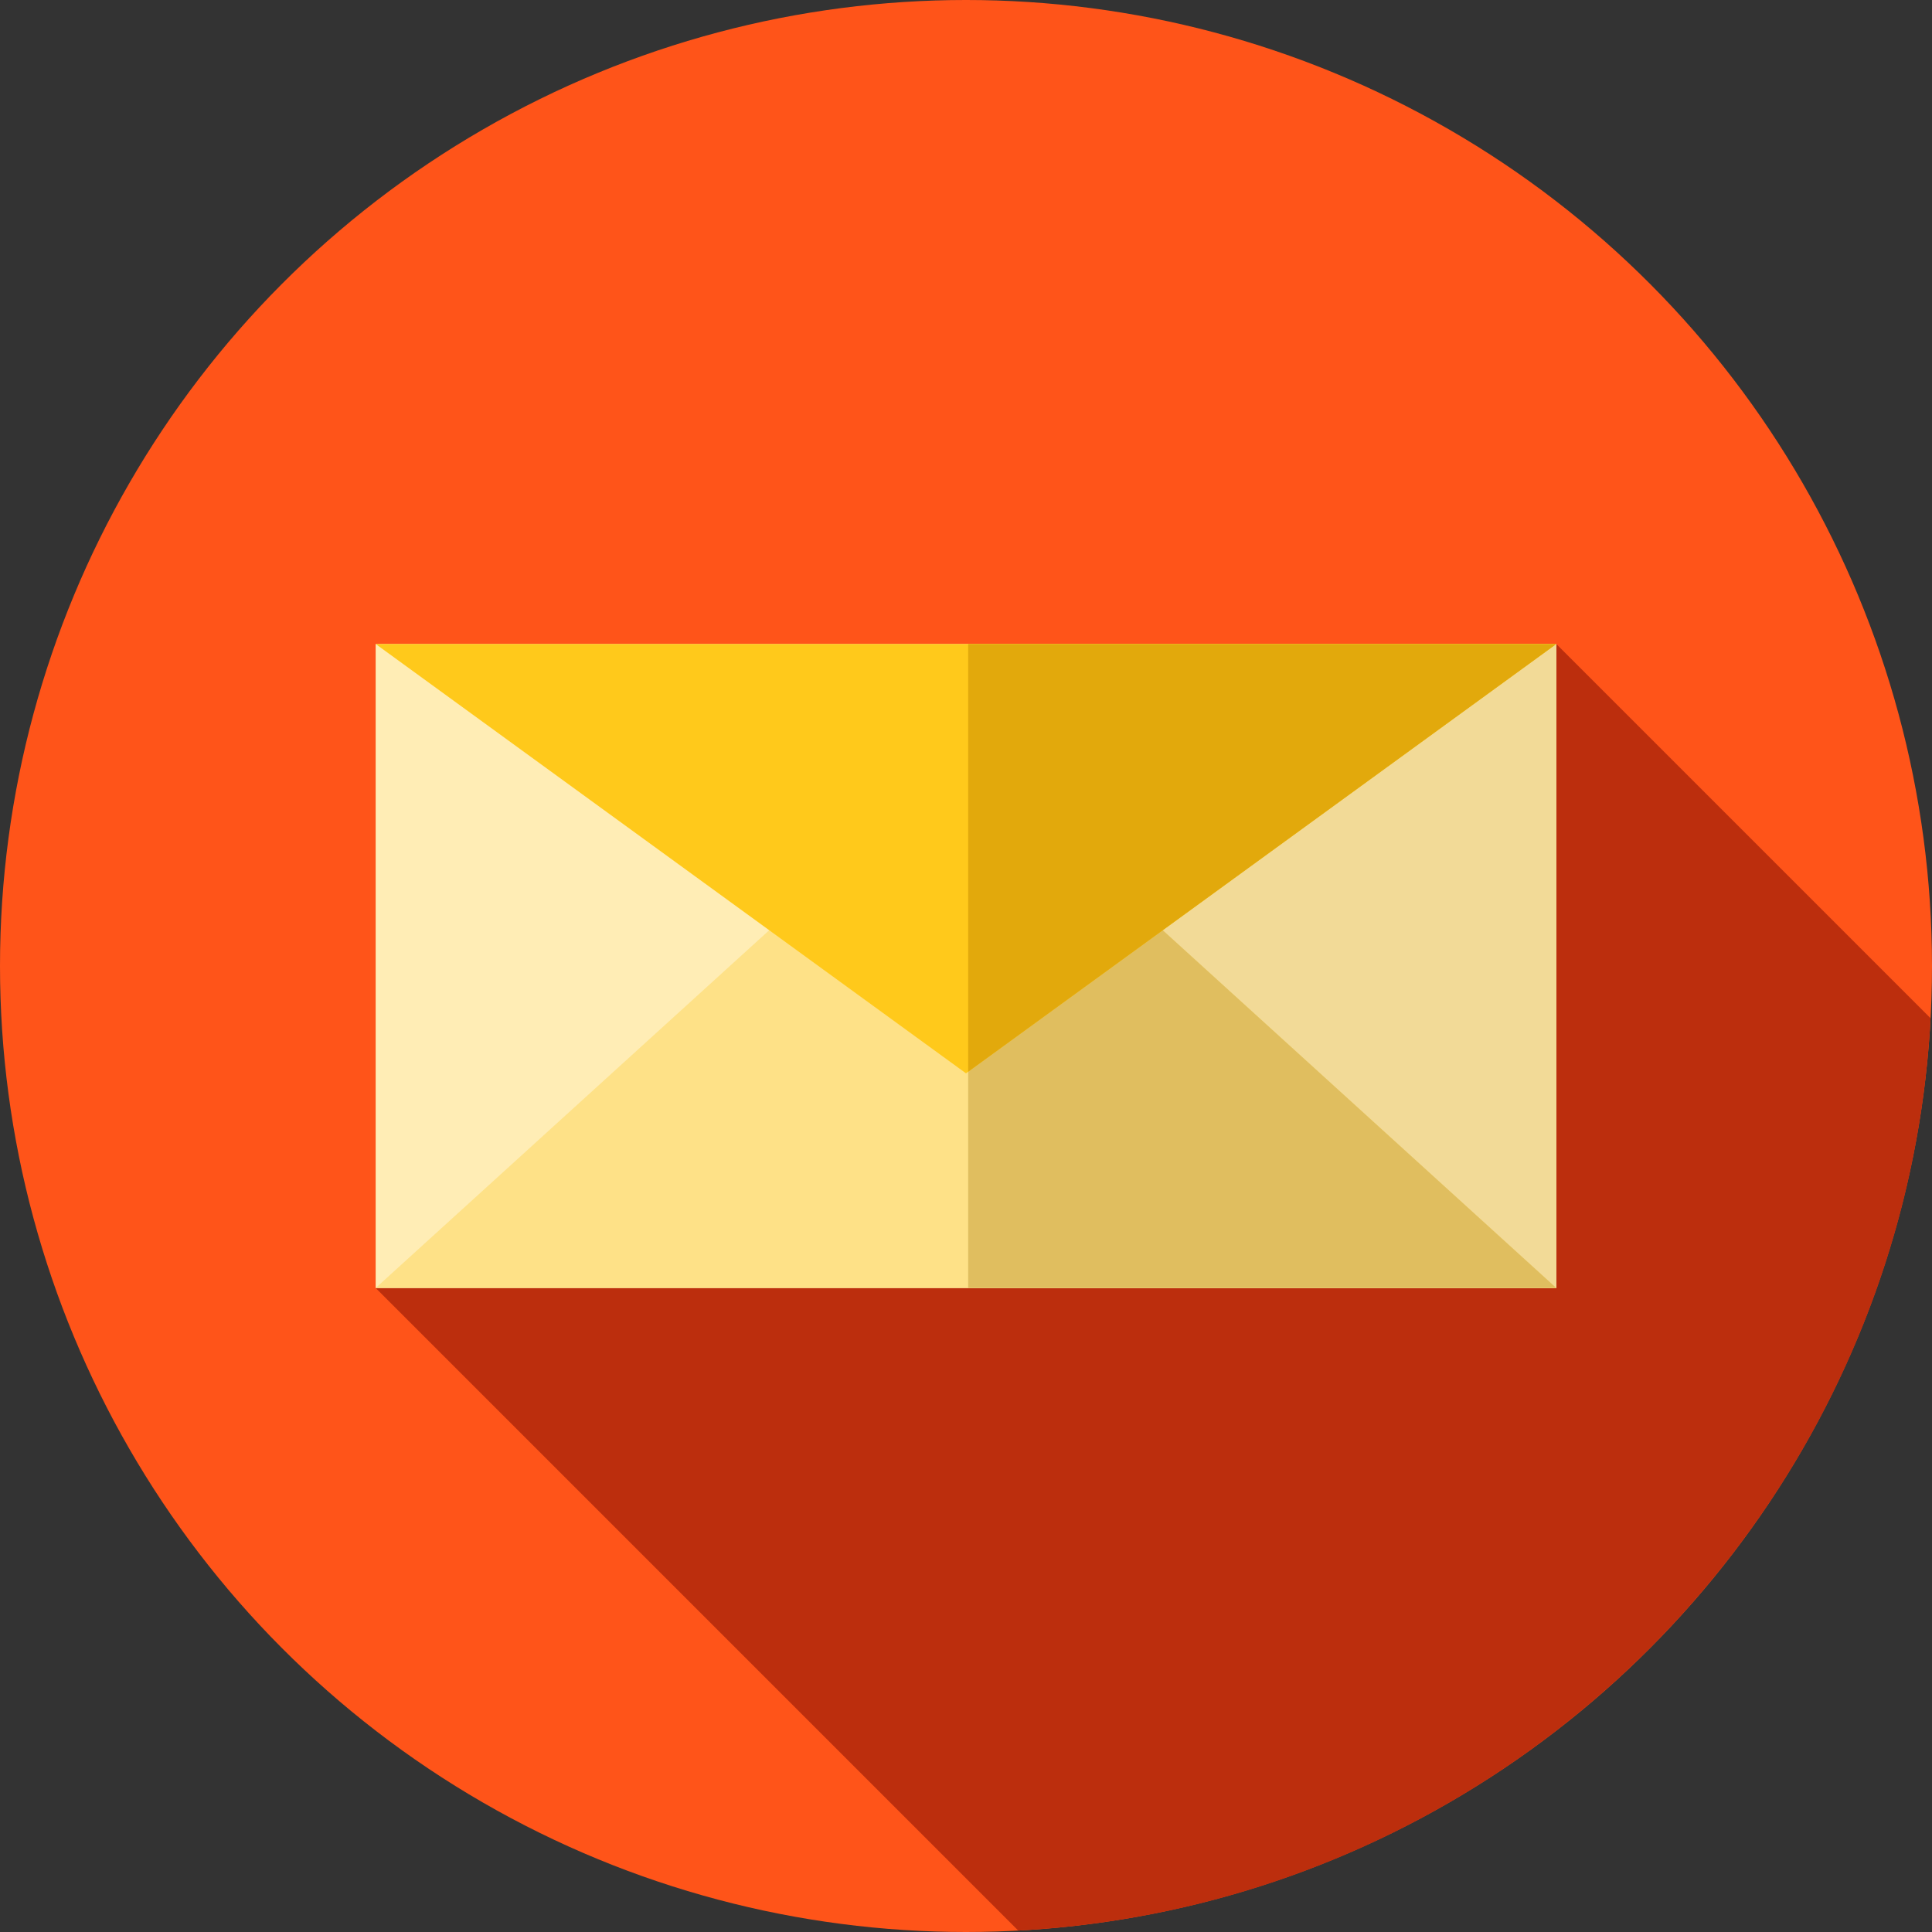
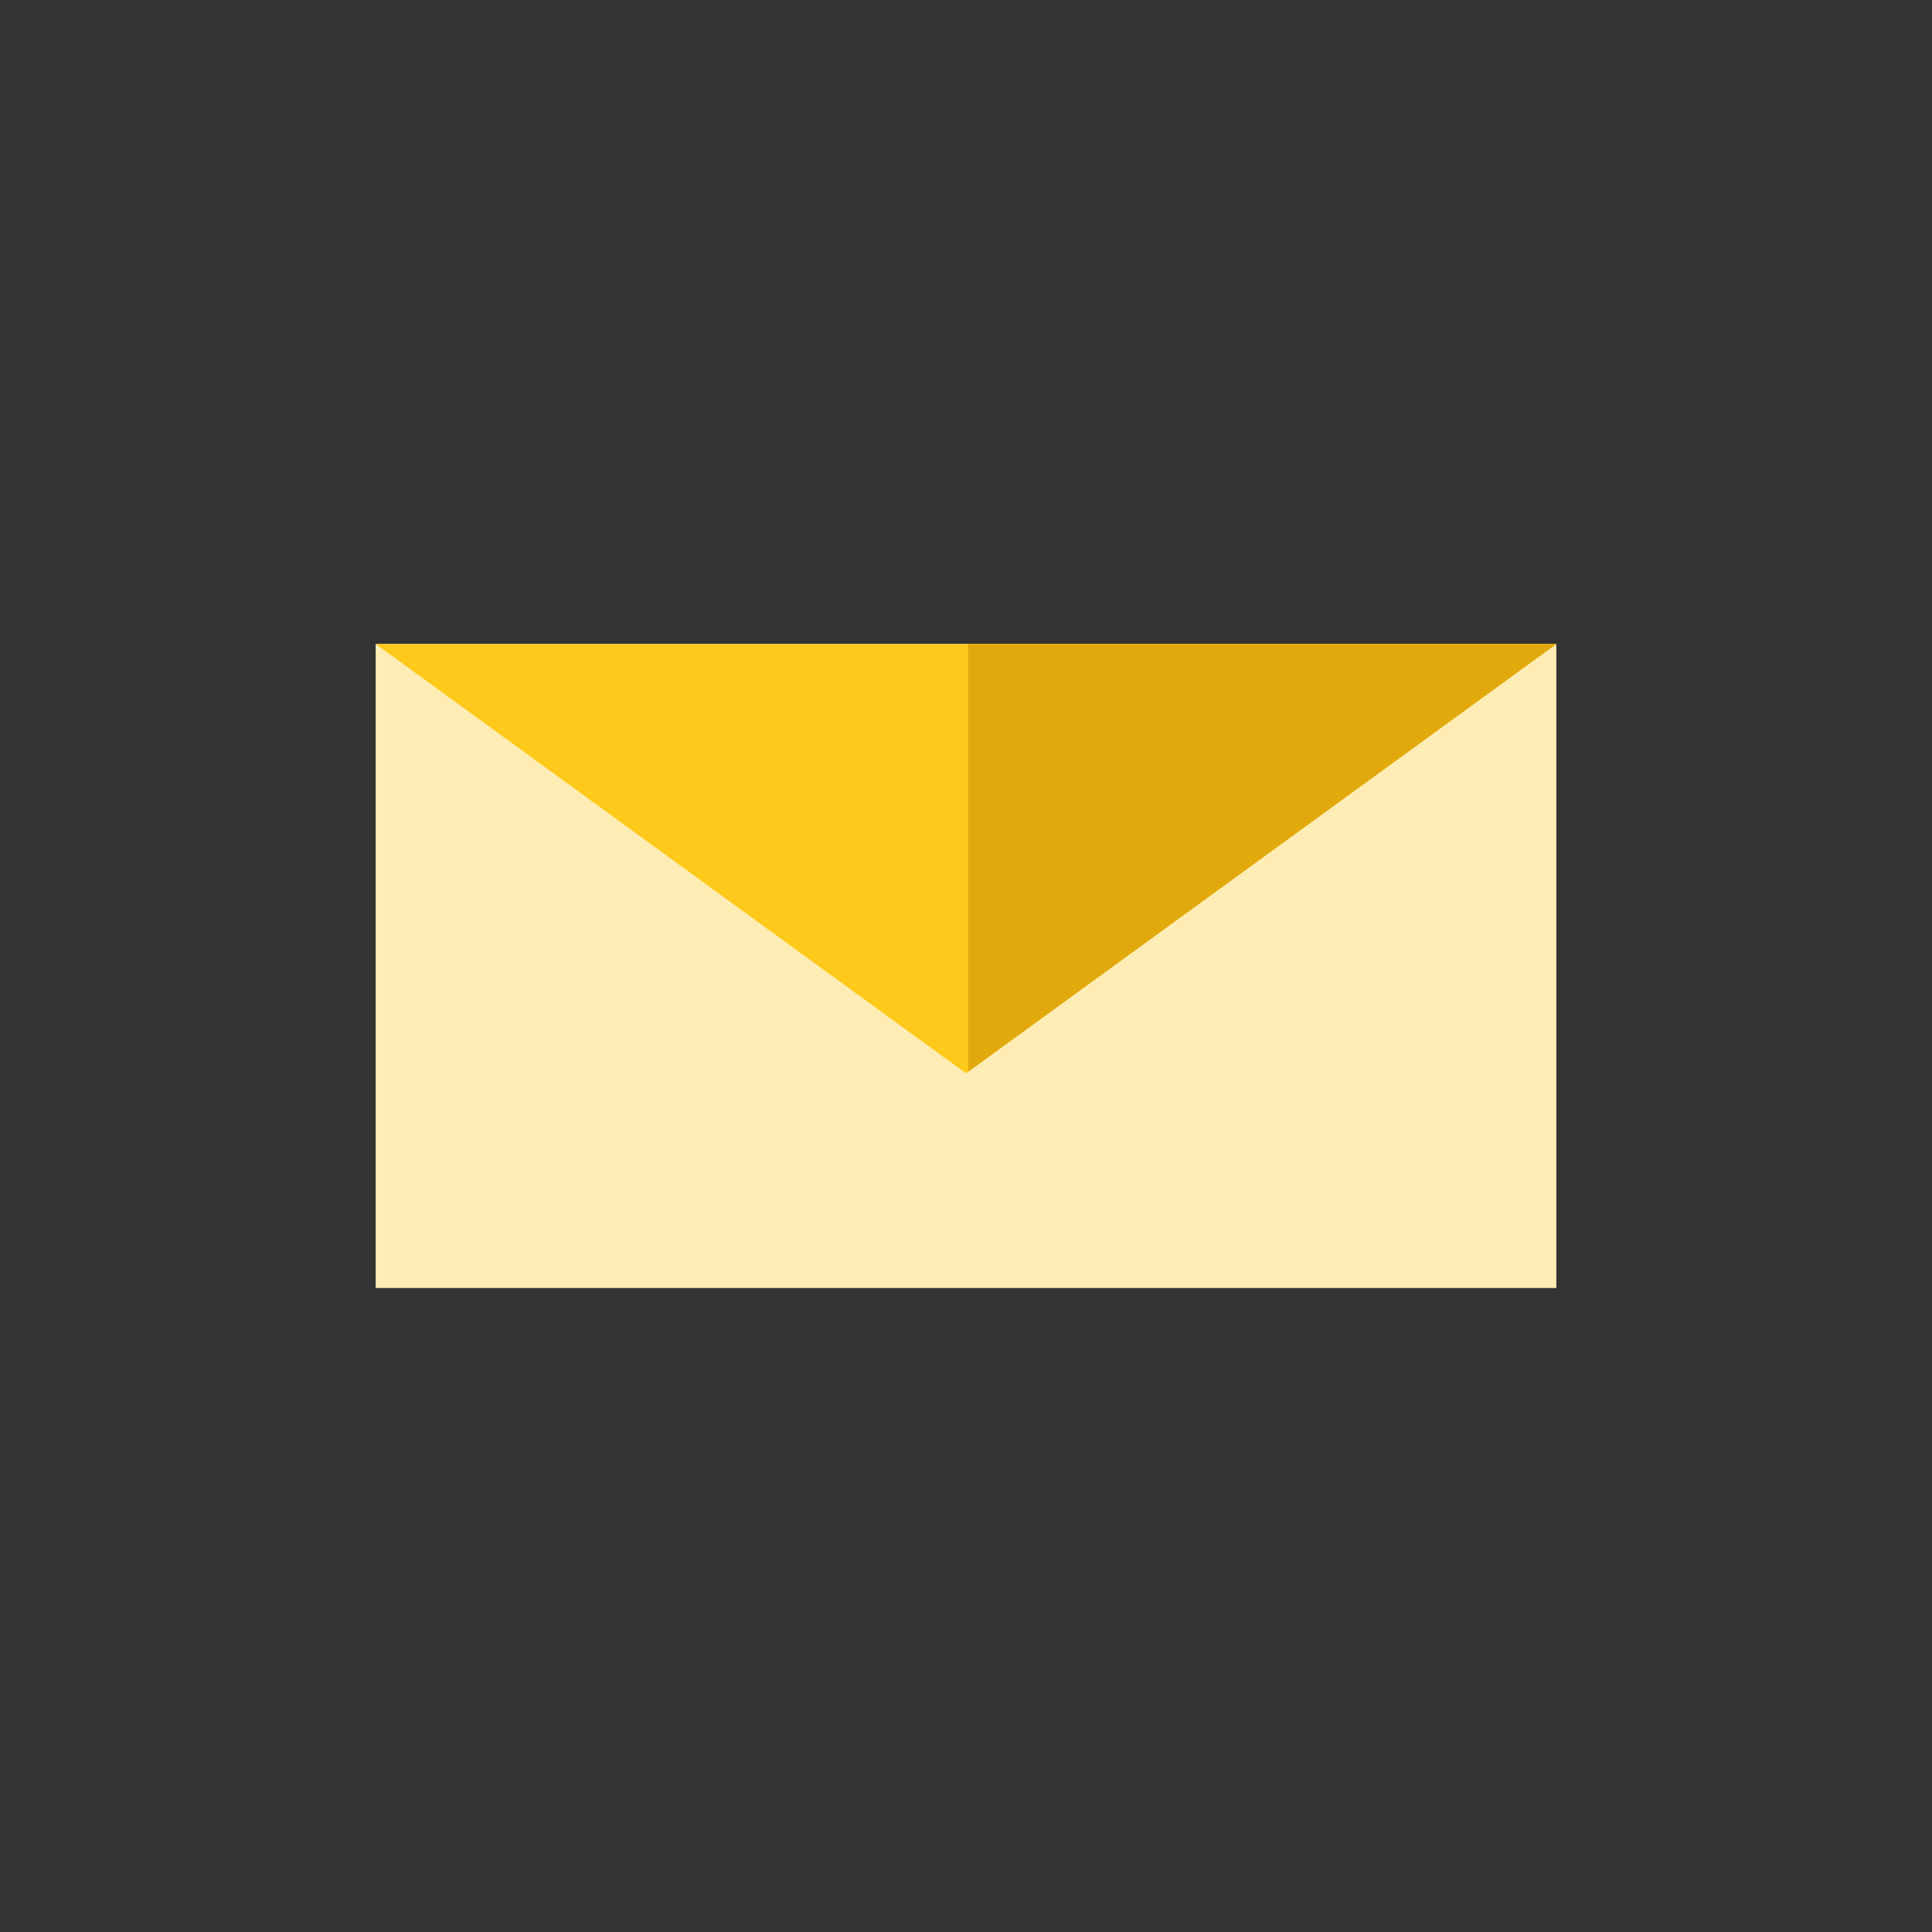
<svg xmlns="http://www.w3.org/2000/svg" version="1.1" id="Layer_1" viewBox="0 0 512 512" xml:space="preserve">
  <rect x="0" y="0" width="512" height="512" fill="#333333" stroke="none" />
-   <circle style="fill:#FF5419;" cx="256" cy="256" r="256" />
-   <path style="fill:#BC2E0D;" d="M412.444,170.667L99.556,341.333l170.291,170.291c130.36-6.949,234.829-111.418,241.778-241.778  L412.444,170.667z" />
  <rect x="99.556" y="170.667" style="fill:#FFEDB5;" width="312.889" height="170.667" />
-   <rect x="256.569" y="170.667" style="fill:#F2DA97;" width="155.876" height="170.667" />
-   <polygon style="fill:#FEE187;" points="99.556,341.333 256,199.111 412.444,341.333 " />
-   <polygon style="fill:#E0BE5F;" points="256.576,199.633 256.576,341.333 412.444,341.333 " />
  <polygon style="fill:#FFC91B;" points="412.444,170.667 256,284.444 99.556,170.667 " />
  <polygon style="fill:#E2A90C;" points="256.576,170.667 256.576,284.026 412.444,170.667 " />
</svg>